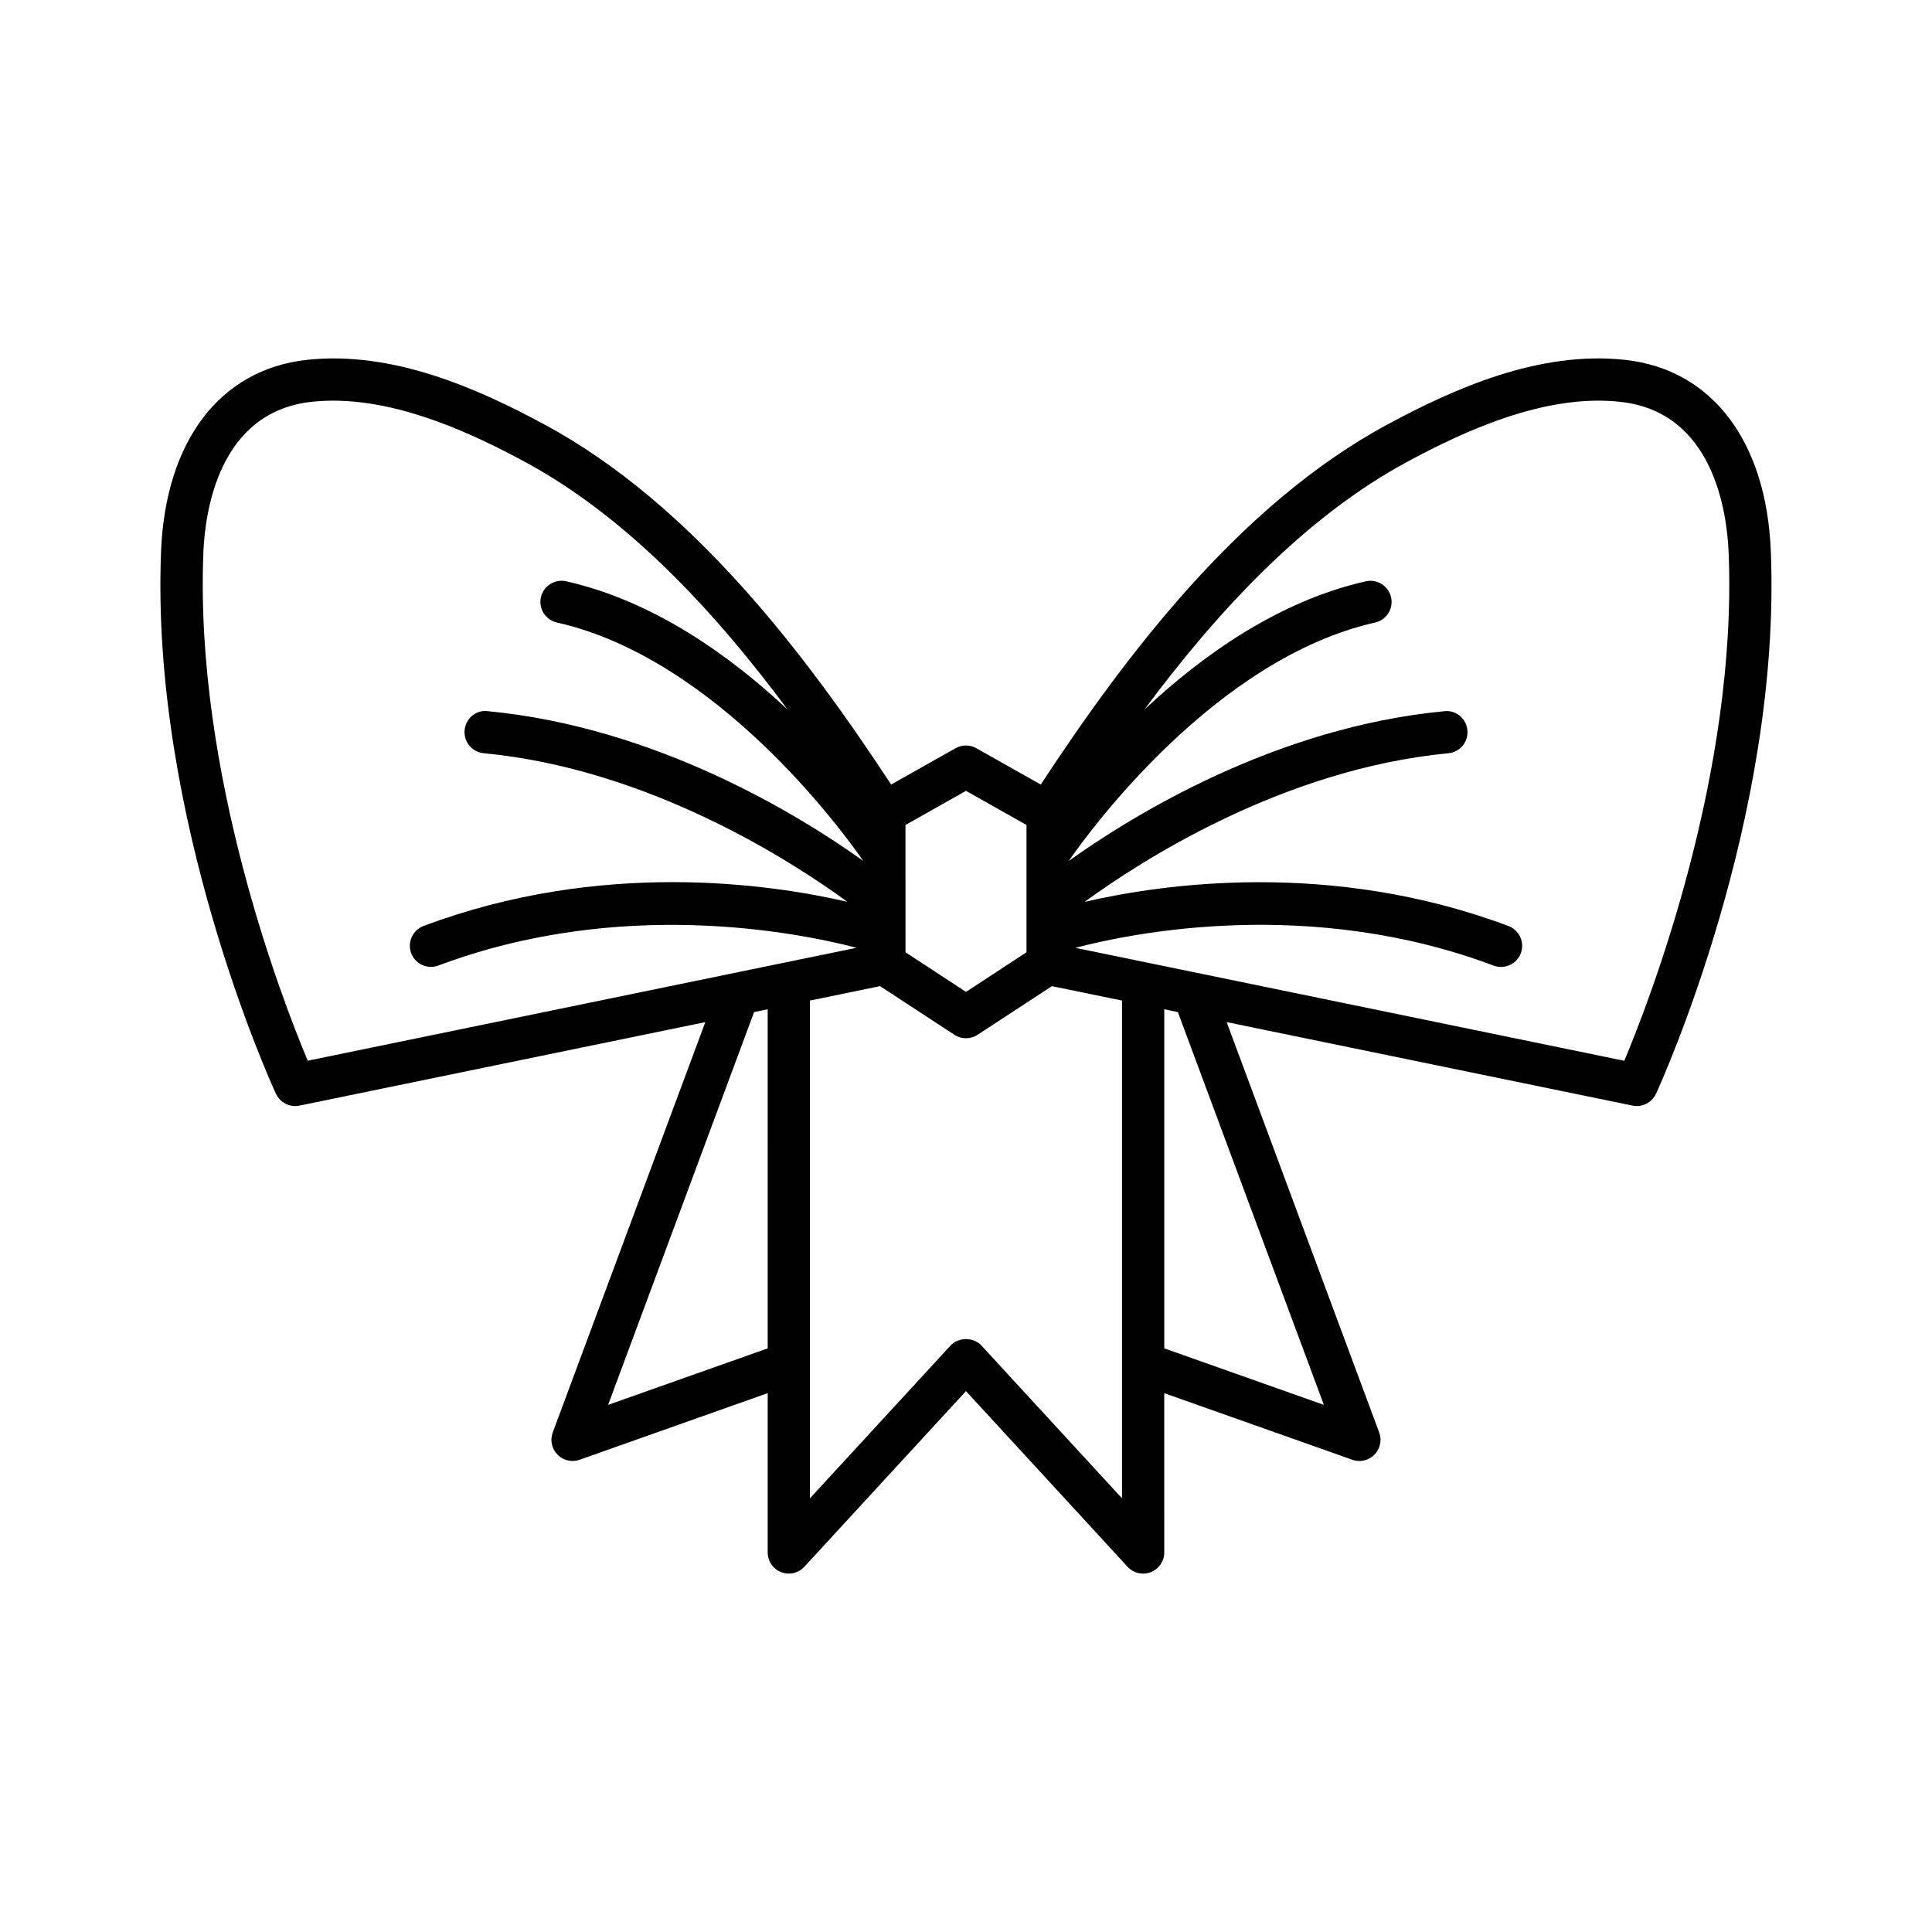
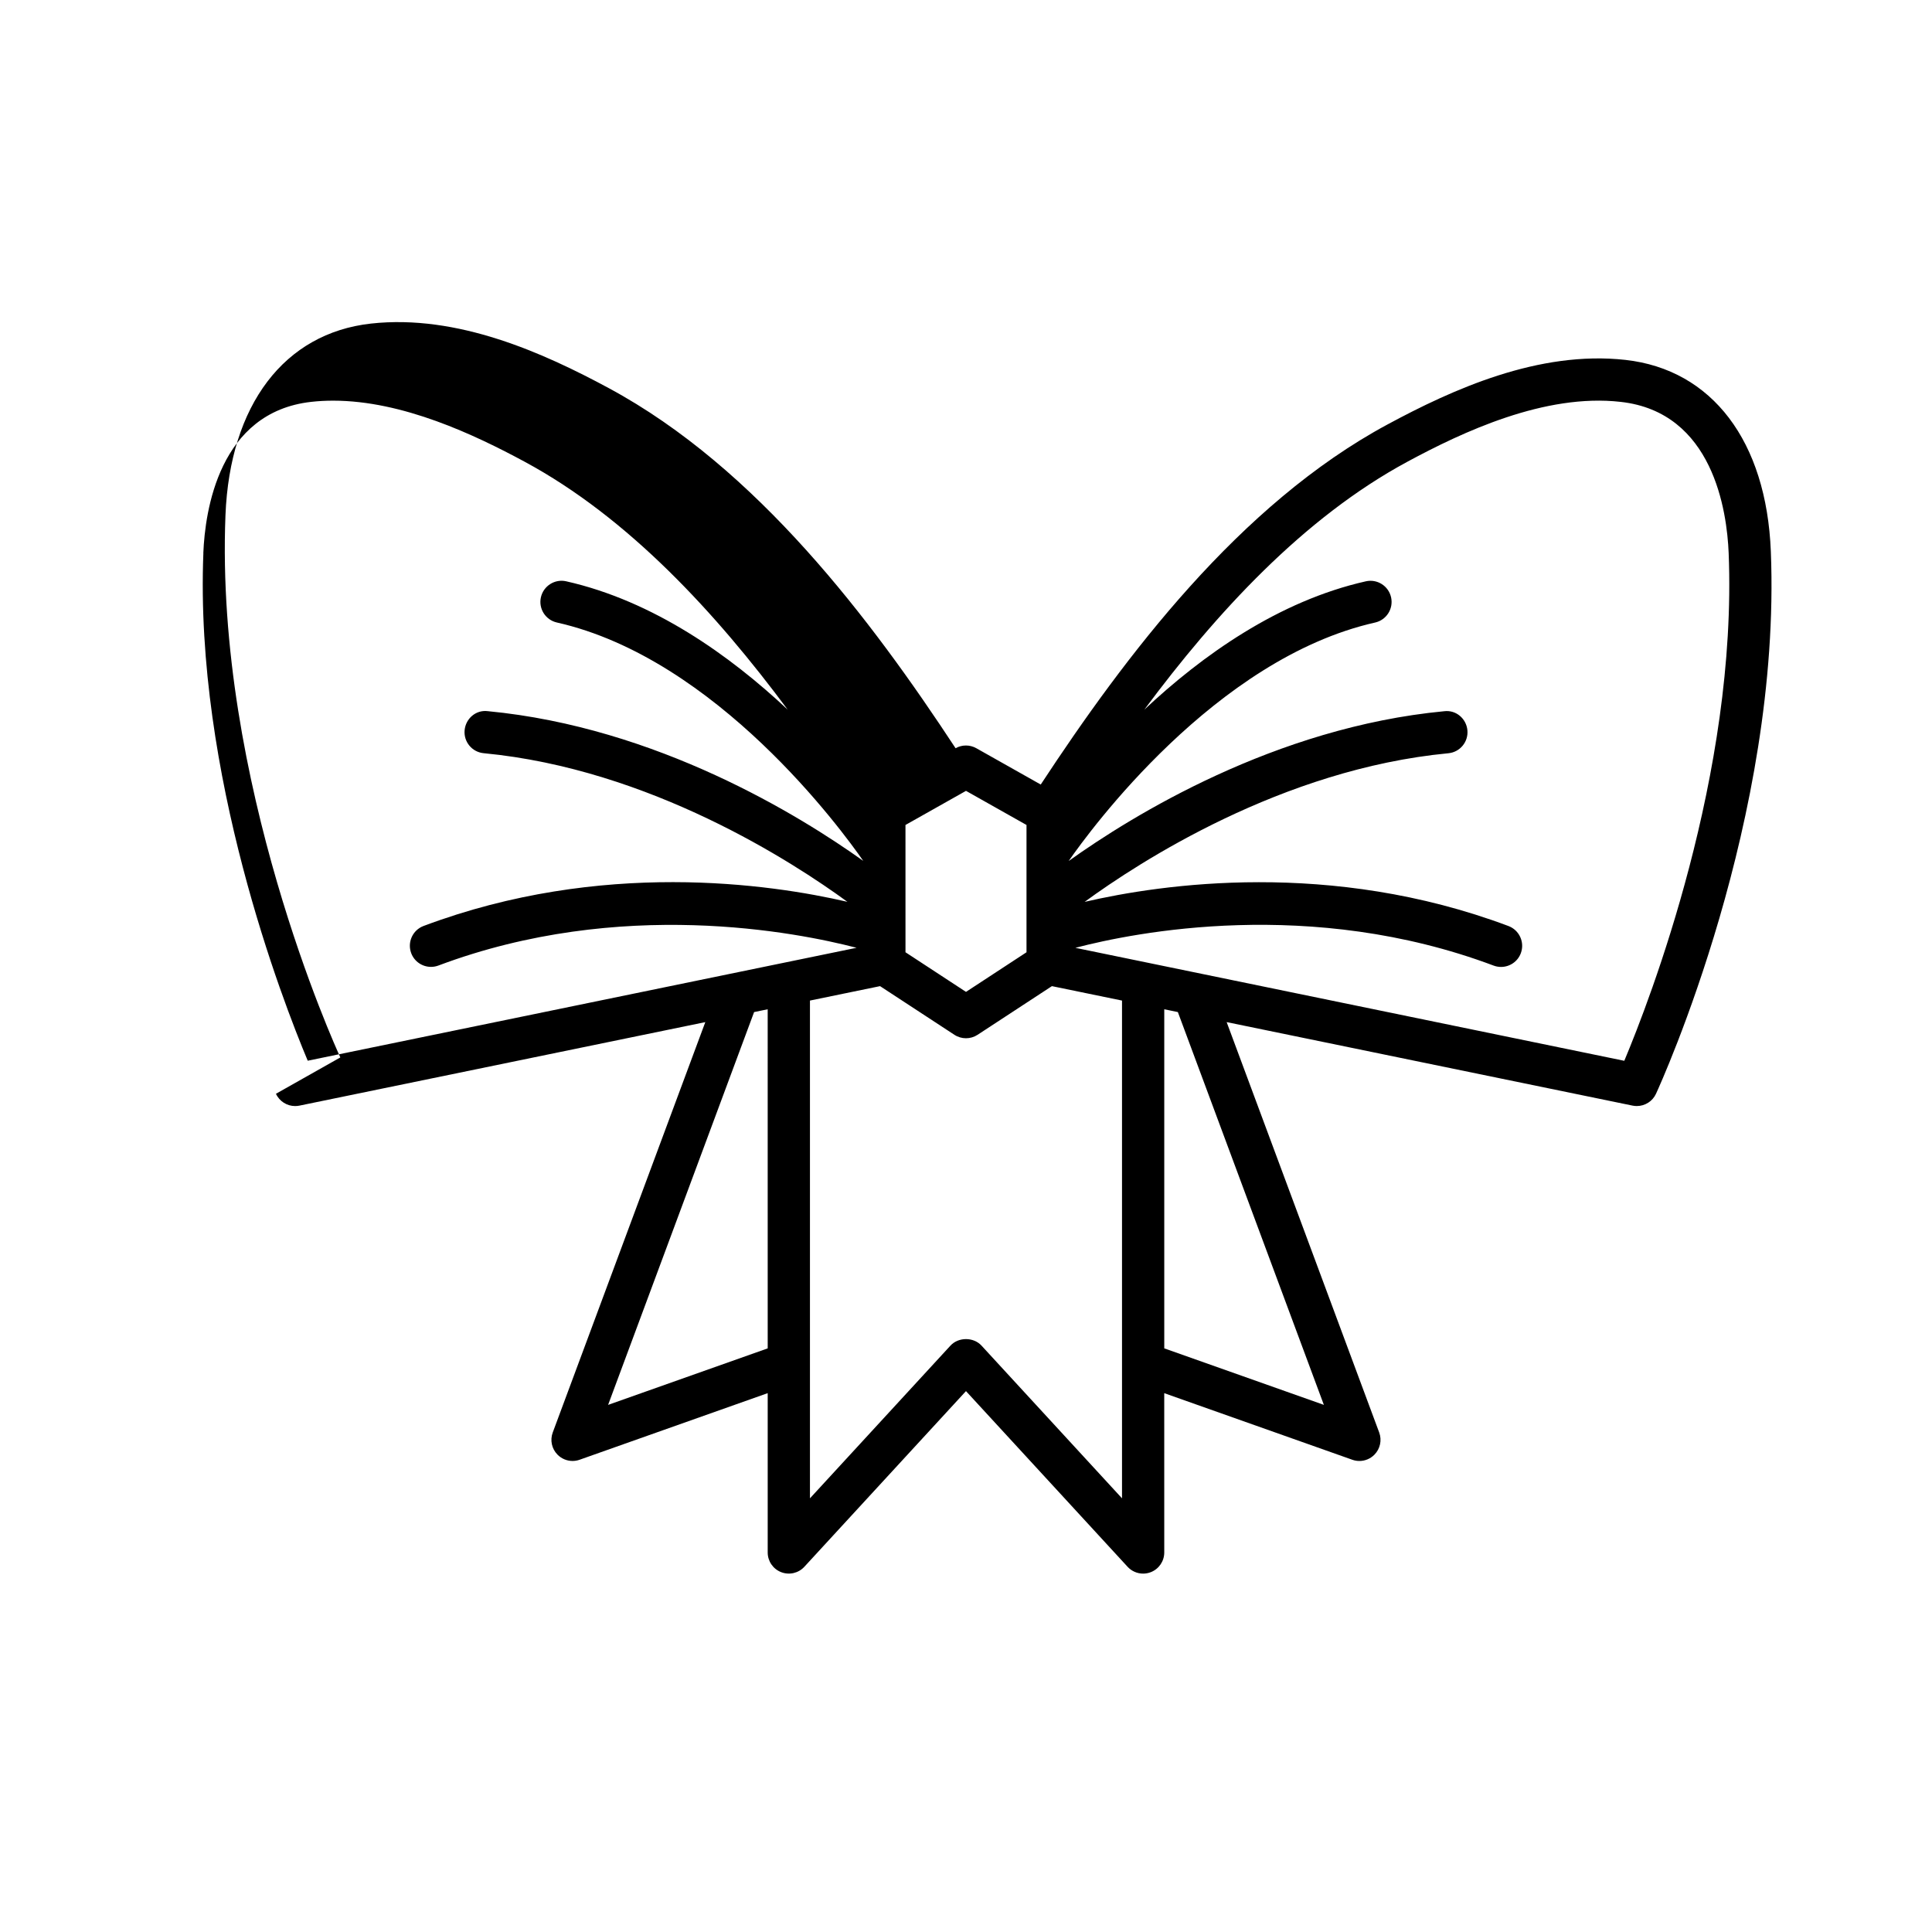
<svg xmlns="http://www.w3.org/2000/svg" fill="#000000" width="800px" height="800px" version="1.1" viewBox="144 144 512 512">
-   <path d="m217.13 433.86c0.926 2.016 2.934 3.258 5.082 3.258 0.375 0 0.754-0.039 1.133-0.113l107.57-22.133-40.43 108.75c-0.758 2.039-0.266 4.328 1.262 5.875 1.07 1.086 2.516 1.672 3.988 1.672 0.625 0 1.258-0.105 1.871-0.324l49.844-17.648v42.223c0 2.309 1.414 4.379 3.562 5.215 2.152 0.836 4.594 0.273 6.152-1.426l42.832-46.551 42.828 46.555c1.078 1.176 2.582 1.809 4.121 1.809 0.684 0 1.371-0.125 2.035-0.383 2.148-0.836 3.562-2.91 3.562-5.215l-0.004-42.223 49.844 17.648c0.613 0.219 1.242 0.324 1.871 0.324 1.473 0 2.918-0.586 3.988-1.672 1.523-1.547 2.016-3.836 1.262-5.875l-40.426-108.76 107.57 22.133c0.379 0.078 0.758 0.113 1.133 0.113 2.148 0 4.156-1.242 5.082-3.258 1.359-2.953 33.258-73.141 30.43-143.72-1.168-29.227-15.578-48.199-38.547-50.758-22.977-2.543-45.785 7.801-63.074 17.129-39.254 21.164-69.516 61.395-91.863 95.406l-17.07-9.625c-1.707-0.961-3.793-0.961-5.5 0l-17.07 9.625c-22.348-34.012-52.609-74.242-91.863-95.406-17.289-9.32-40.086-19.668-63.074-17.129-22.965 2.559-37.375 21.535-38.547 50.758-2.82 70.582 29.074 140.77 30.438 143.72zm130.32 67.473-42.297 14.977 38.691-104.1 3.602-0.742zm147.39 14.973-42.297-14.977v-89.863l3.602 0.742zm-67.609-144.16c5.594-8.051 38.84-53.621 81.188-63.168 3.019-0.68 4.91-3.672 4.231-6.691-0.68-3.019-3.684-4.914-6.691-4.231-23.184 5.223-43.387 19.652-58.703 34.012 18.973-25.531 42.148-50.844 69.738-65.715 14.617-7.883 36.406-18.148 56.52-15.848 24.473 2.723 28.152 28.934 28.602 40.078 2.34 58.484-20.977 118.61-27.66 134.54l-145.47-29.938c15.66-4.106 62.402-13.488 110.84 4.707 0.648 0.242 1.312 0.355 1.969 0.355 2.262 0 4.398-1.383 5.238-3.629 1.086-2.891-0.379-6.121-3.273-7.211-47.117-17.691-91.836-11.148-112.32-6.402 14.344-10.477 52.285-35.188 96.395-39.387 3.078-0.289 5.336-3.023 5.043-6.102-0.293-3.074-2.996-5.406-6.106-5.039-44.871 4.266-82.754 27.691-99.531 39.68zm-43.27-9.52 16.039-9.039 16.035 9.039v33.734l-16.035 10.5-16.035-10.5zm12.973 55.609c0.93 0.609 1.996 0.914 3.066 0.914s2.133-0.305 3.066-0.914l19.703-12.898 18.578 3.824v131.91l-37.23-40.465c-2.121-2.309-6.117-2.309-8.238 0l-37.23 40.465v-131.91l18.578-3.824zm-199.05-127.66c0.449-11.141 4.129-37.355 28.602-40.078 1.93-0.219 3.867-0.316 5.816-0.316 18.422 0 37.484 9.035 50.703 16.164 27.59 14.875 50.766 40.184 69.738 65.715-15.316-14.355-35.52-28.785-58.703-34.012-2.992-0.68-6.008 1.215-6.691 4.231-0.68 3.019 1.215 6.012 4.231 6.691 42.348 9.547 75.594 55.117 81.188 63.168v0.004c-16.777-11.984-54.66-35.41-99.531-39.68-3.109-0.383-5.812 1.961-6.106 5.039-0.293 3.078 1.965 5.812 5.043 6.102 44.109 4.199 82.051 28.91 96.395 39.387-20.488-4.746-65.207-11.293-112.32 6.402-2.894 1.086-4.359 4.32-3.273 7.211 0.844 2.246 2.973 3.629 5.238 3.629 0.656 0 1.32-0.113 1.969-0.355 48.297-18.141 95.102-8.793 110.82-4.703l-145.45 29.926c-6.684-15.914-29.996-76.043-27.656-134.52z" />
+   <path d="m217.13 433.86c0.926 2.016 2.934 3.258 5.082 3.258 0.375 0 0.754-0.039 1.133-0.113l107.57-22.133-40.43 108.75c-0.758 2.039-0.266 4.328 1.262 5.875 1.07 1.086 2.516 1.672 3.988 1.672 0.625 0 1.258-0.105 1.871-0.324l49.844-17.648v42.223c0 2.309 1.414 4.379 3.562 5.215 2.152 0.836 4.594 0.273 6.152-1.426l42.832-46.551 42.828 46.555c1.078 1.176 2.582 1.809 4.121 1.809 0.684 0 1.371-0.125 2.035-0.383 2.148-0.836 3.562-2.91 3.562-5.215l-0.004-42.223 49.844 17.648c0.613 0.219 1.242 0.324 1.871 0.324 1.473 0 2.918-0.586 3.988-1.672 1.523-1.547 2.016-3.836 1.262-5.875l-40.426-108.76 107.57 22.133c0.379 0.078 0.758 0.113 1.133 0.113 2.148 0 4.156-1.242 5.082-3.258 1.359-2.953 33.258-73.141 30.43-143.72-1.168-29.227-15.578-48.199-38.547-50.758-22.977-2.543-45.785 7.801-63.074 17.129-39.254 21.164-69.516 61.395-91.863 95.406l-17.07-9.625c-1.707-0.961-3.793-0.961-5.5 0c-22.348-34.012-52.609-74.242-91.863-95.406-17.289-9.32-40.086-19.668-63.074-17.129-22.965 2.559-37.375 21.535-38.547 50.758-2.82 70.582 29.074 140.77 30.438 143.72zm130.32 67.473-42.297 14.977 38.691-104.1 3.602-0.742zm147.39 14.973-42.297-14.977v-89.863l3.602 0.742zm-67.609-144.16c5.594-8.051 38.84-53.621 81.188-63.168 3.019-0.68 4.91-3.672 4.231-6.691-0.68-3.019-3.684-4.914-6.691-4.231-23.184 5.223-43.387 19.652-58.703 34.012 18.973-25.531 42.148-50.844 69.738-65.715 14.617-7.883 36.406-18.148 56.52-15.848 24.473 2.723 28.152 28.934 28.602 40.078 2.34 58.484-20.977 118.61-27.66 134.54l-145.47-29.938c15.66-4.106 62.402-13.488 110.84 4.707 0.648 0.242 1.312 0.355 1.969 0.355 2.262 0 4.398-1.383 5.238-3.629 1.086-2.891-0.379-6.121-3.273-7.211-47.117-17.691-91.836-11.148-112.32-6.402 14.344-10.477 52.285-35.188 96.395-39.387 3.078-0.289 5.336-3.023 5.043-6.102-0.293-3.074-2.996-5.406-6.106-5.039-44.871 4.266-82.754 27.691-99.531 39.68zm-43.27-9.52 16.039-9.039 16.035 9.039v33.734l-16.035 10.5-16.035-10.5zm12.973 55.609c0.93 0.609 1.996 0.914 3.066 0.914s2.133-0.305 3.066-0.914l19.703-12.898 18.578 3.824v131.91l-37.23-40.465c-2.121-2.309-6.117-2.309-8.238 0l-37.23 40.465v-131.91l18.578-3.824zm-199.05-127.66c0.449-11.141 4.129-37.355 28.602-40.078 1.93-0.219 3.867-0.316 5.816-0.316 18.422 0 37.484 9.035 50.703 16.164 27.59 14.875 50.766 40.184 69.738 65.715-15.316-14.355-35.52-28.785-58.703-34.012-2.992-0.68-6.008 1.215-6.691 4.231-0.68 3.019 1.215 6.012 4.231 6.691 42.348 9.547 75.594 55.117 81.188 63.168v0.004c-16.777-11.984-54.66-35.41-99.531-39.68-3.109-0.383-5.812 1.961-6.106 5.039-0.293 3.078 1.965 5.812 5.043 6.102 44.109 4.199 82.051 28.91 96.395 39.387-20.488-4.746-65.207-11.293-112.32 6.402-2.894 1.086-4.359 4.32-3.273 7.211 0.844 2.246 2.973 3.629 5.238 3.629 0.656 0 1.32-0.113 1.969-0.355 48.297-18.141 95.102-8.793 110.82-4.703l-145.45 29.926c-6.684-15.914-29.996-76.043-27.656-134.52z" />
</svg>